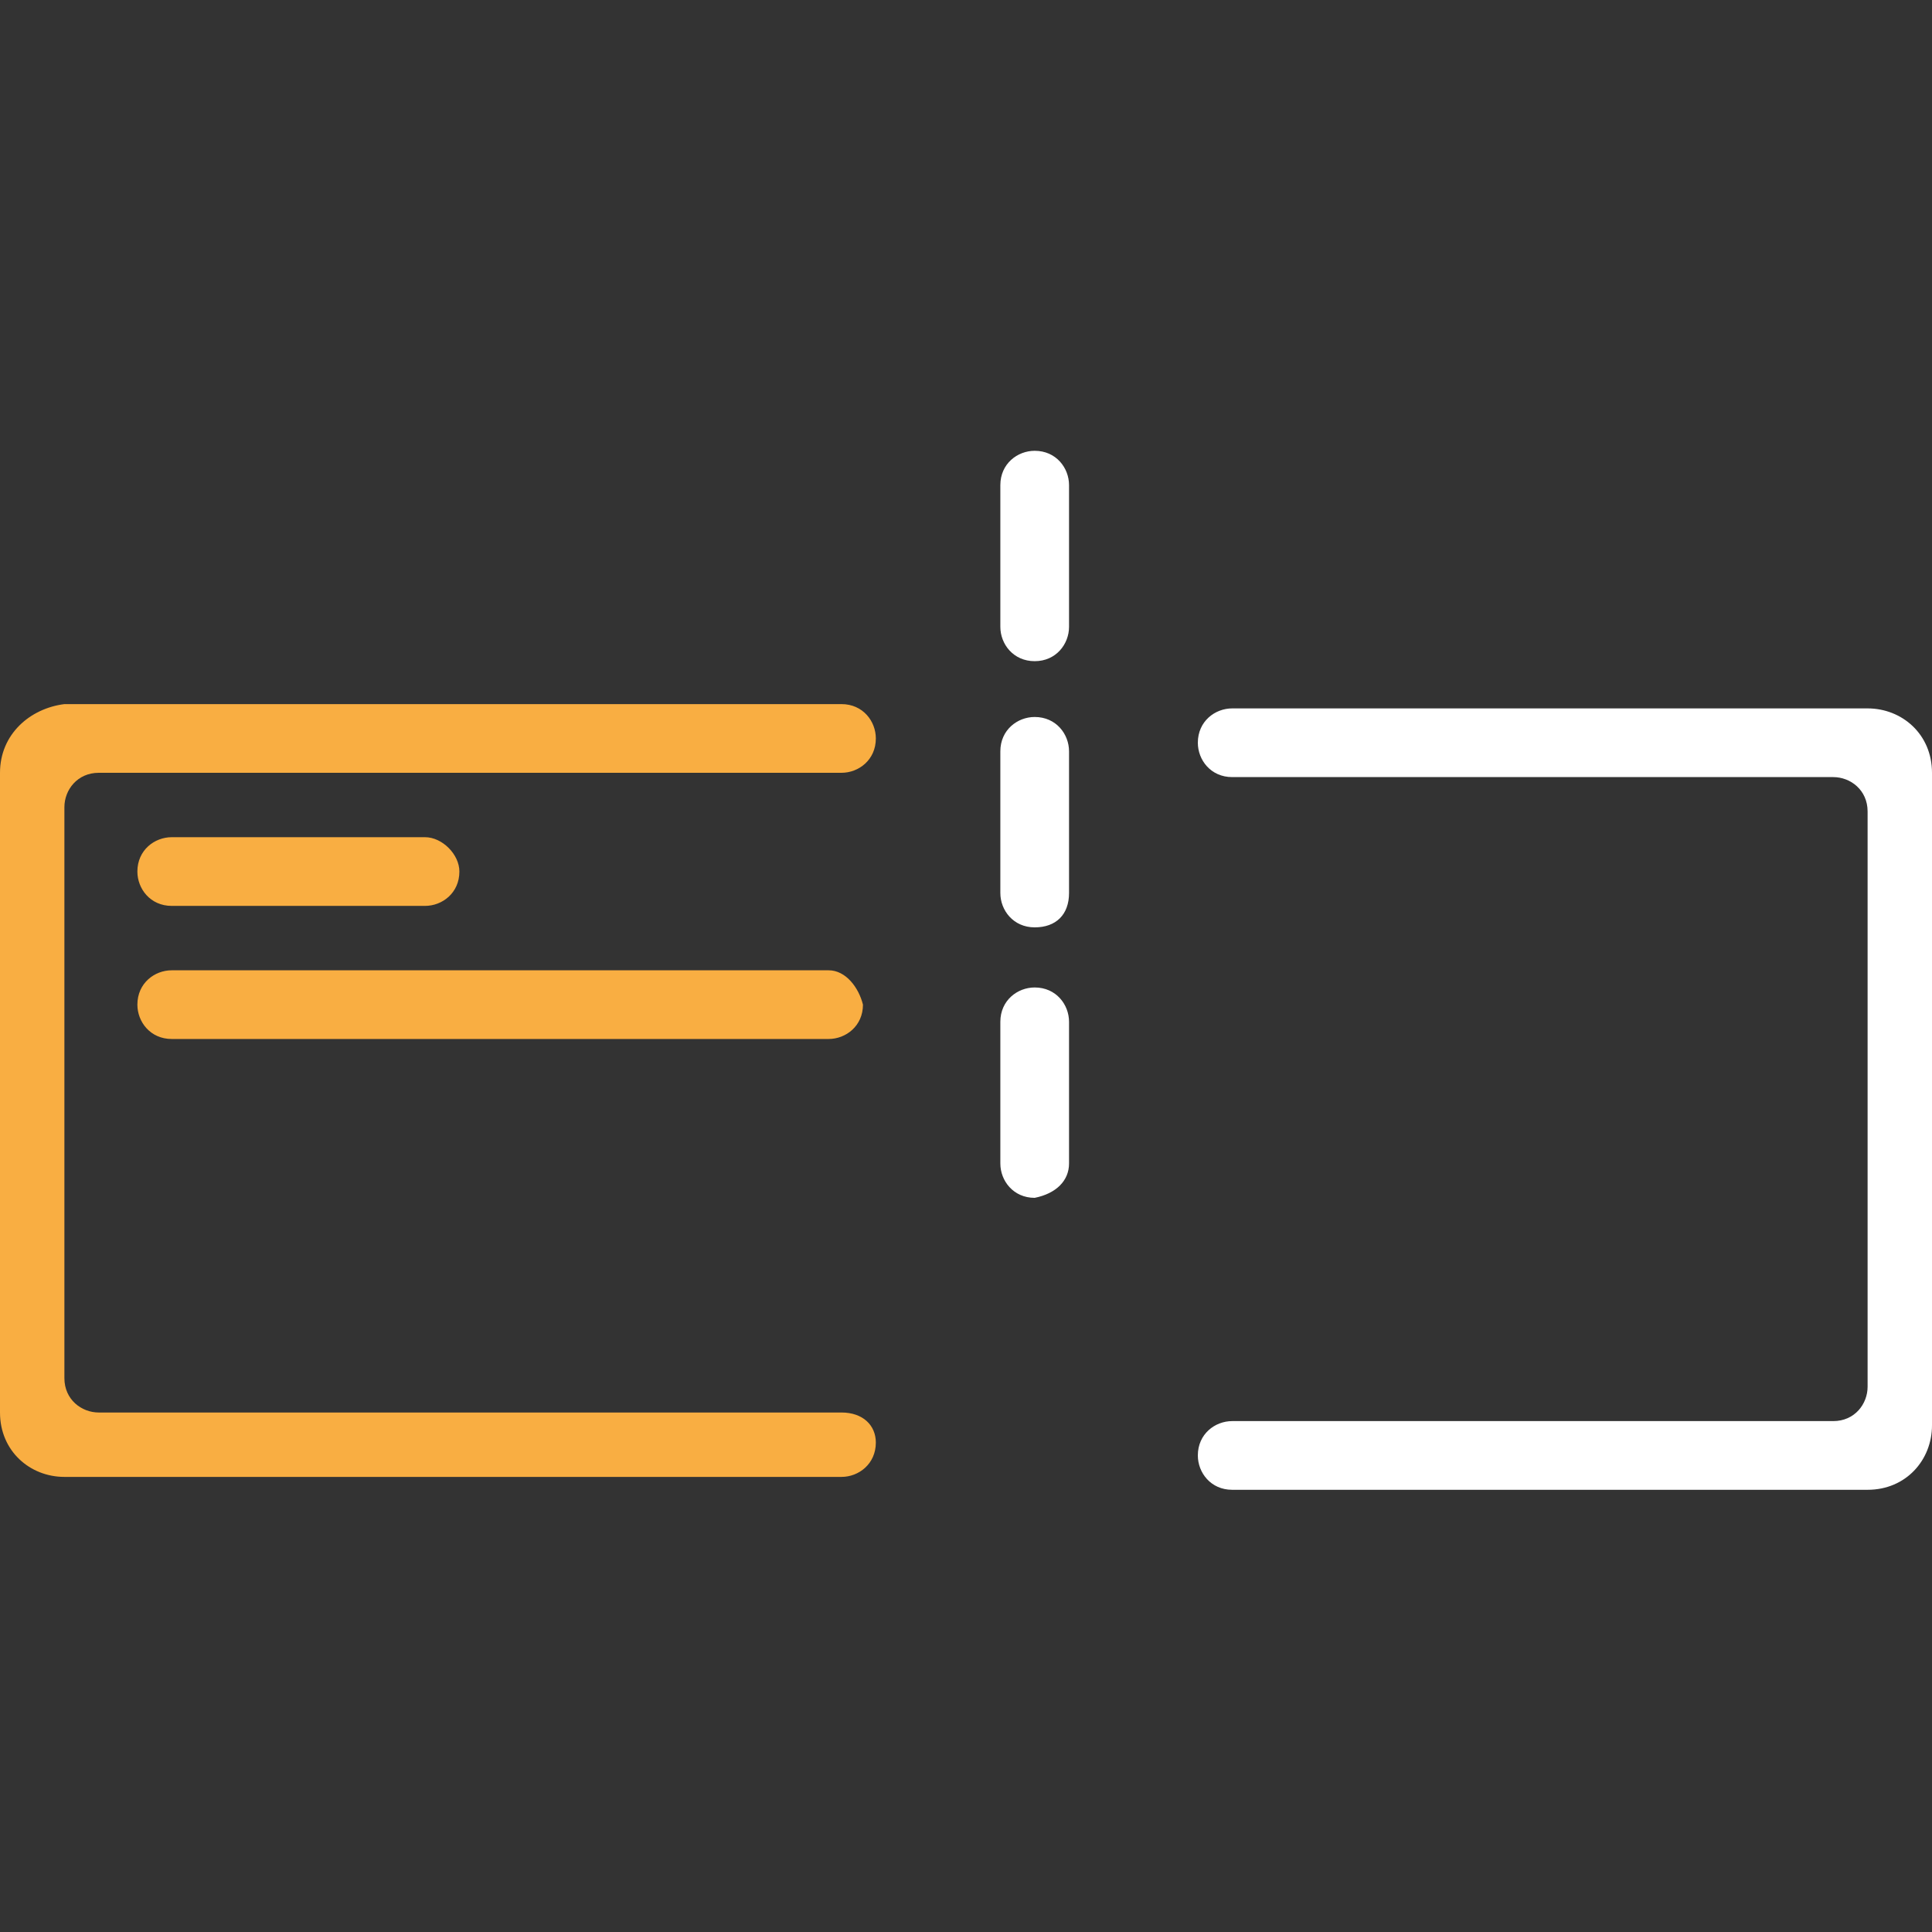
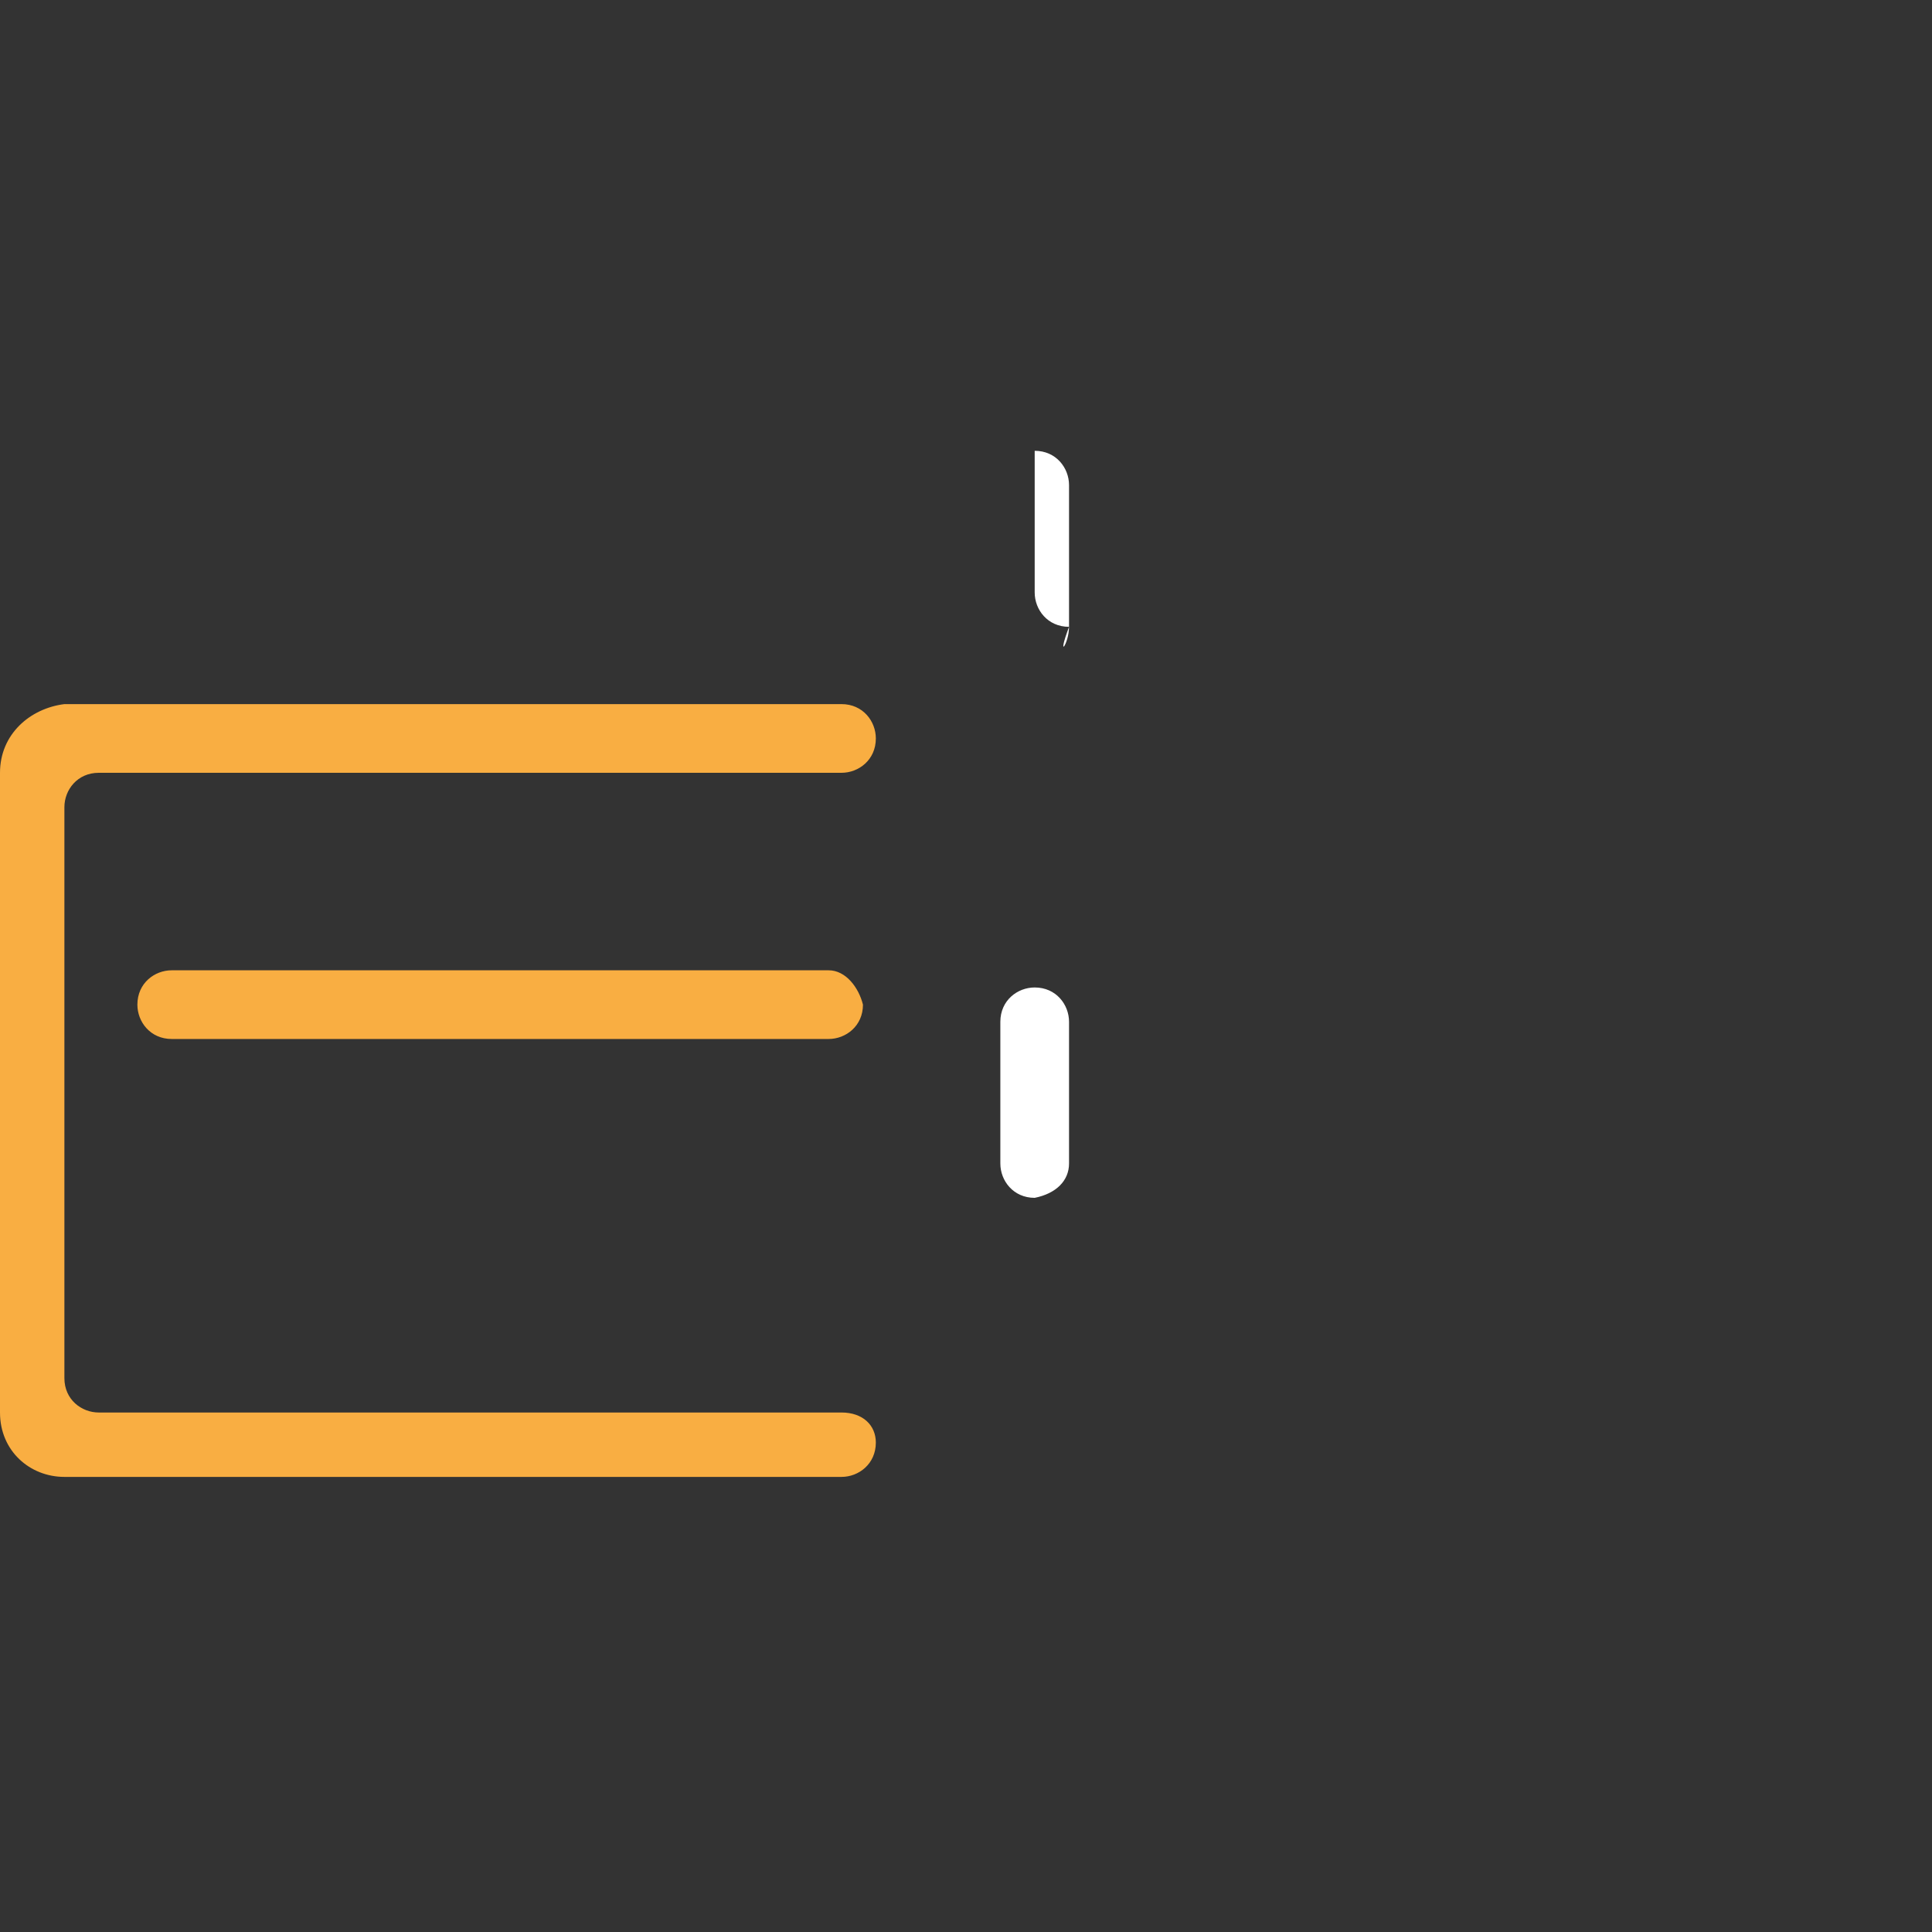
<svg xmlns="http://www.w3.org/2000/svg" version="1.1" id="Layer_1" x="0px" y="0px" width="45px" height="45px" viewBox="0 0 45 45" enable-background="new 0 0 45 45" xml:space="preserve">
  <rect x="0" y="0" width="45" height="45" fill="#333333" stroke="none" />
  <g>
-     <path fill="#F9AE42" d="M9.9,19.5H4c-0.4,0-0.8,0.3-0.8,0.8l0,0c0,0.4,0.3,0.8,0.8,0.8h5.9c0.4,0,0.8-0.3,0.8-0.8l0,0   C10.7,19.9,10.3,19.5,9.9,19.5z" />
    <path fill="#F9AE42" d="M19.3,22.6H4c-0.4,0-0.8,0.3-0.8,0.8v0c0,0.4,0.3,0.8,0.8,0.8h15.3c0.4,0,0.8-0.3,0.8-0.8v0   C20,23,19.7,22.6,19.3,22.6z" />
    <path fill="#FFFFFF" d="M24.9,27.1v-3.3c0-0.4-0.3-0.8-0.8-0.8h0c-0.4,0-0.8,0.3-0.8,0.8v3.3c0,0.4,0.3,0.8,0.8,0.8h0   C24.6,27.8,24.9,27.5,24.9,27.1z" />
-     <path fill="#FFFFFF" d="M24.9,20.8v-3.3c0-0.4-0.3-0.8-0.8-0.8h0c-0.4,0-0.8,0.3-0.8,0.8v3.3c0,0.4,0.3,0.8,0.8,0.8h0   C24.6,21.6,24.9,21.3,24.9,20.8z" />
-     <path fill="#FFFFFF" d="M24.9,14.6v-3.3c0-0.4-0.3-0.8-0.8-0.8h0c-0.4,0-0.8,0.3-0.8,0.8v3.3c0,0.4,0.3,0.8,0.8,0.8h0   C24.6,15.4,24.9,15,24.9,14.6z" />
+     <path fill="#FFFFFF" d="M24.9,14.6v-3.3c0-0.4-0.3-0.8-0.8-0.8h0v3.3c0,0.4,0.3,0.8,0.8,0.8h0   C24.6,15.4,24.9,15,24.9,14.6z" />
    <g>
-       <path fill="#FFFFFF" d="M43.5,16.5H28.7c-0.4,0-0.8,0.3-0.8,0.8v0c0,0.4,0.3,0.8,0.8,0.8h14c0.4,0,0.8,0.3,0.8,0.8v13.4    c0,0.4-0.3,0.8-0.8,0.8h-14c-0.4,0-0.8,0.3-0.8,0.8v0c0,0.4,0.3,0.8,0.8,0.8h14.8c0.9,0,1.5-0.7,1.5-1.5V18    C45,17.1,44.3,16.5,43.5,16.5z" />
      <path fill="#F9AE42" d="M19.6,32.9H2.3c-0.4,0-0.8-0.3-0.8-0.8V18.8c0-0.4,0.3-0.8,0.8-0.8h17.3c0.4,0,0.8-0.3,0.8-0.8v0    c0-0.4-0.3-0.8-0.8-0.8H1.5C0.7,16.5,0,17.1,0,18v14.9c0,0.9,0.7,1.5,1.5,1.5h18.1c0.4,0,0.8-0.3,0.8-0.8v0    C20.4,33.2,20.1,32.9,19.6,32.9z" />
    </g>
  </g>
</svg>